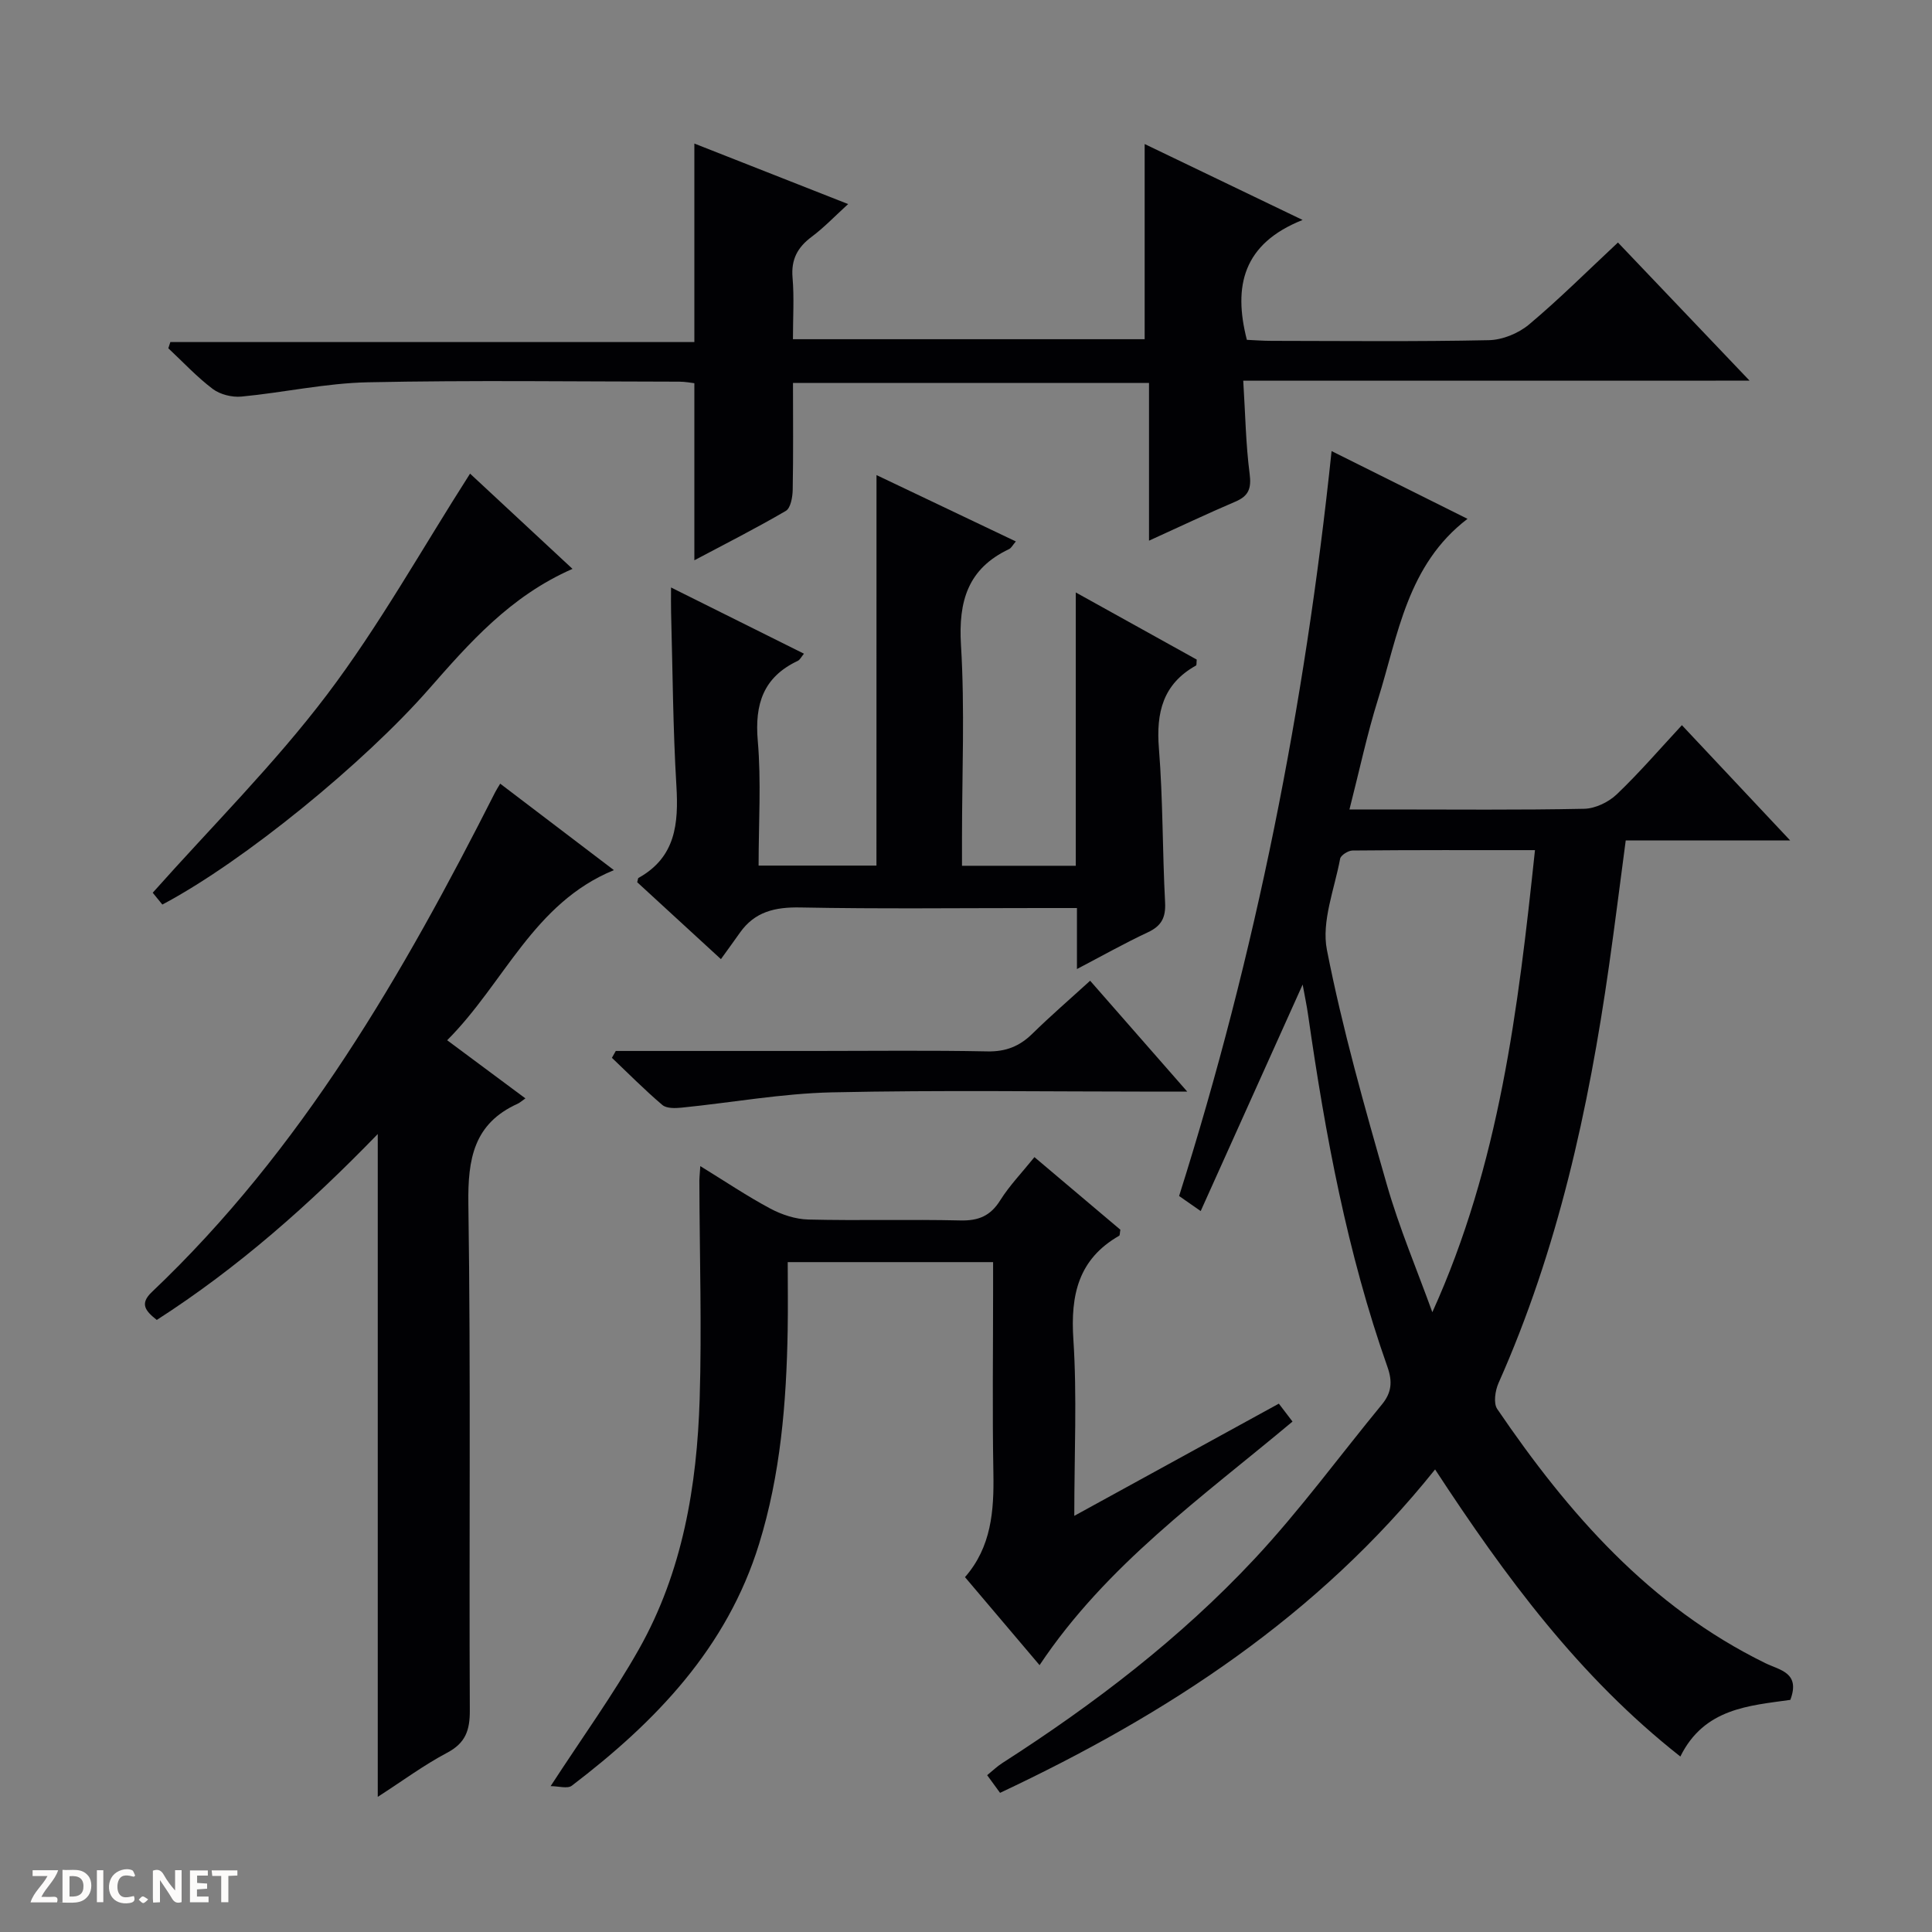
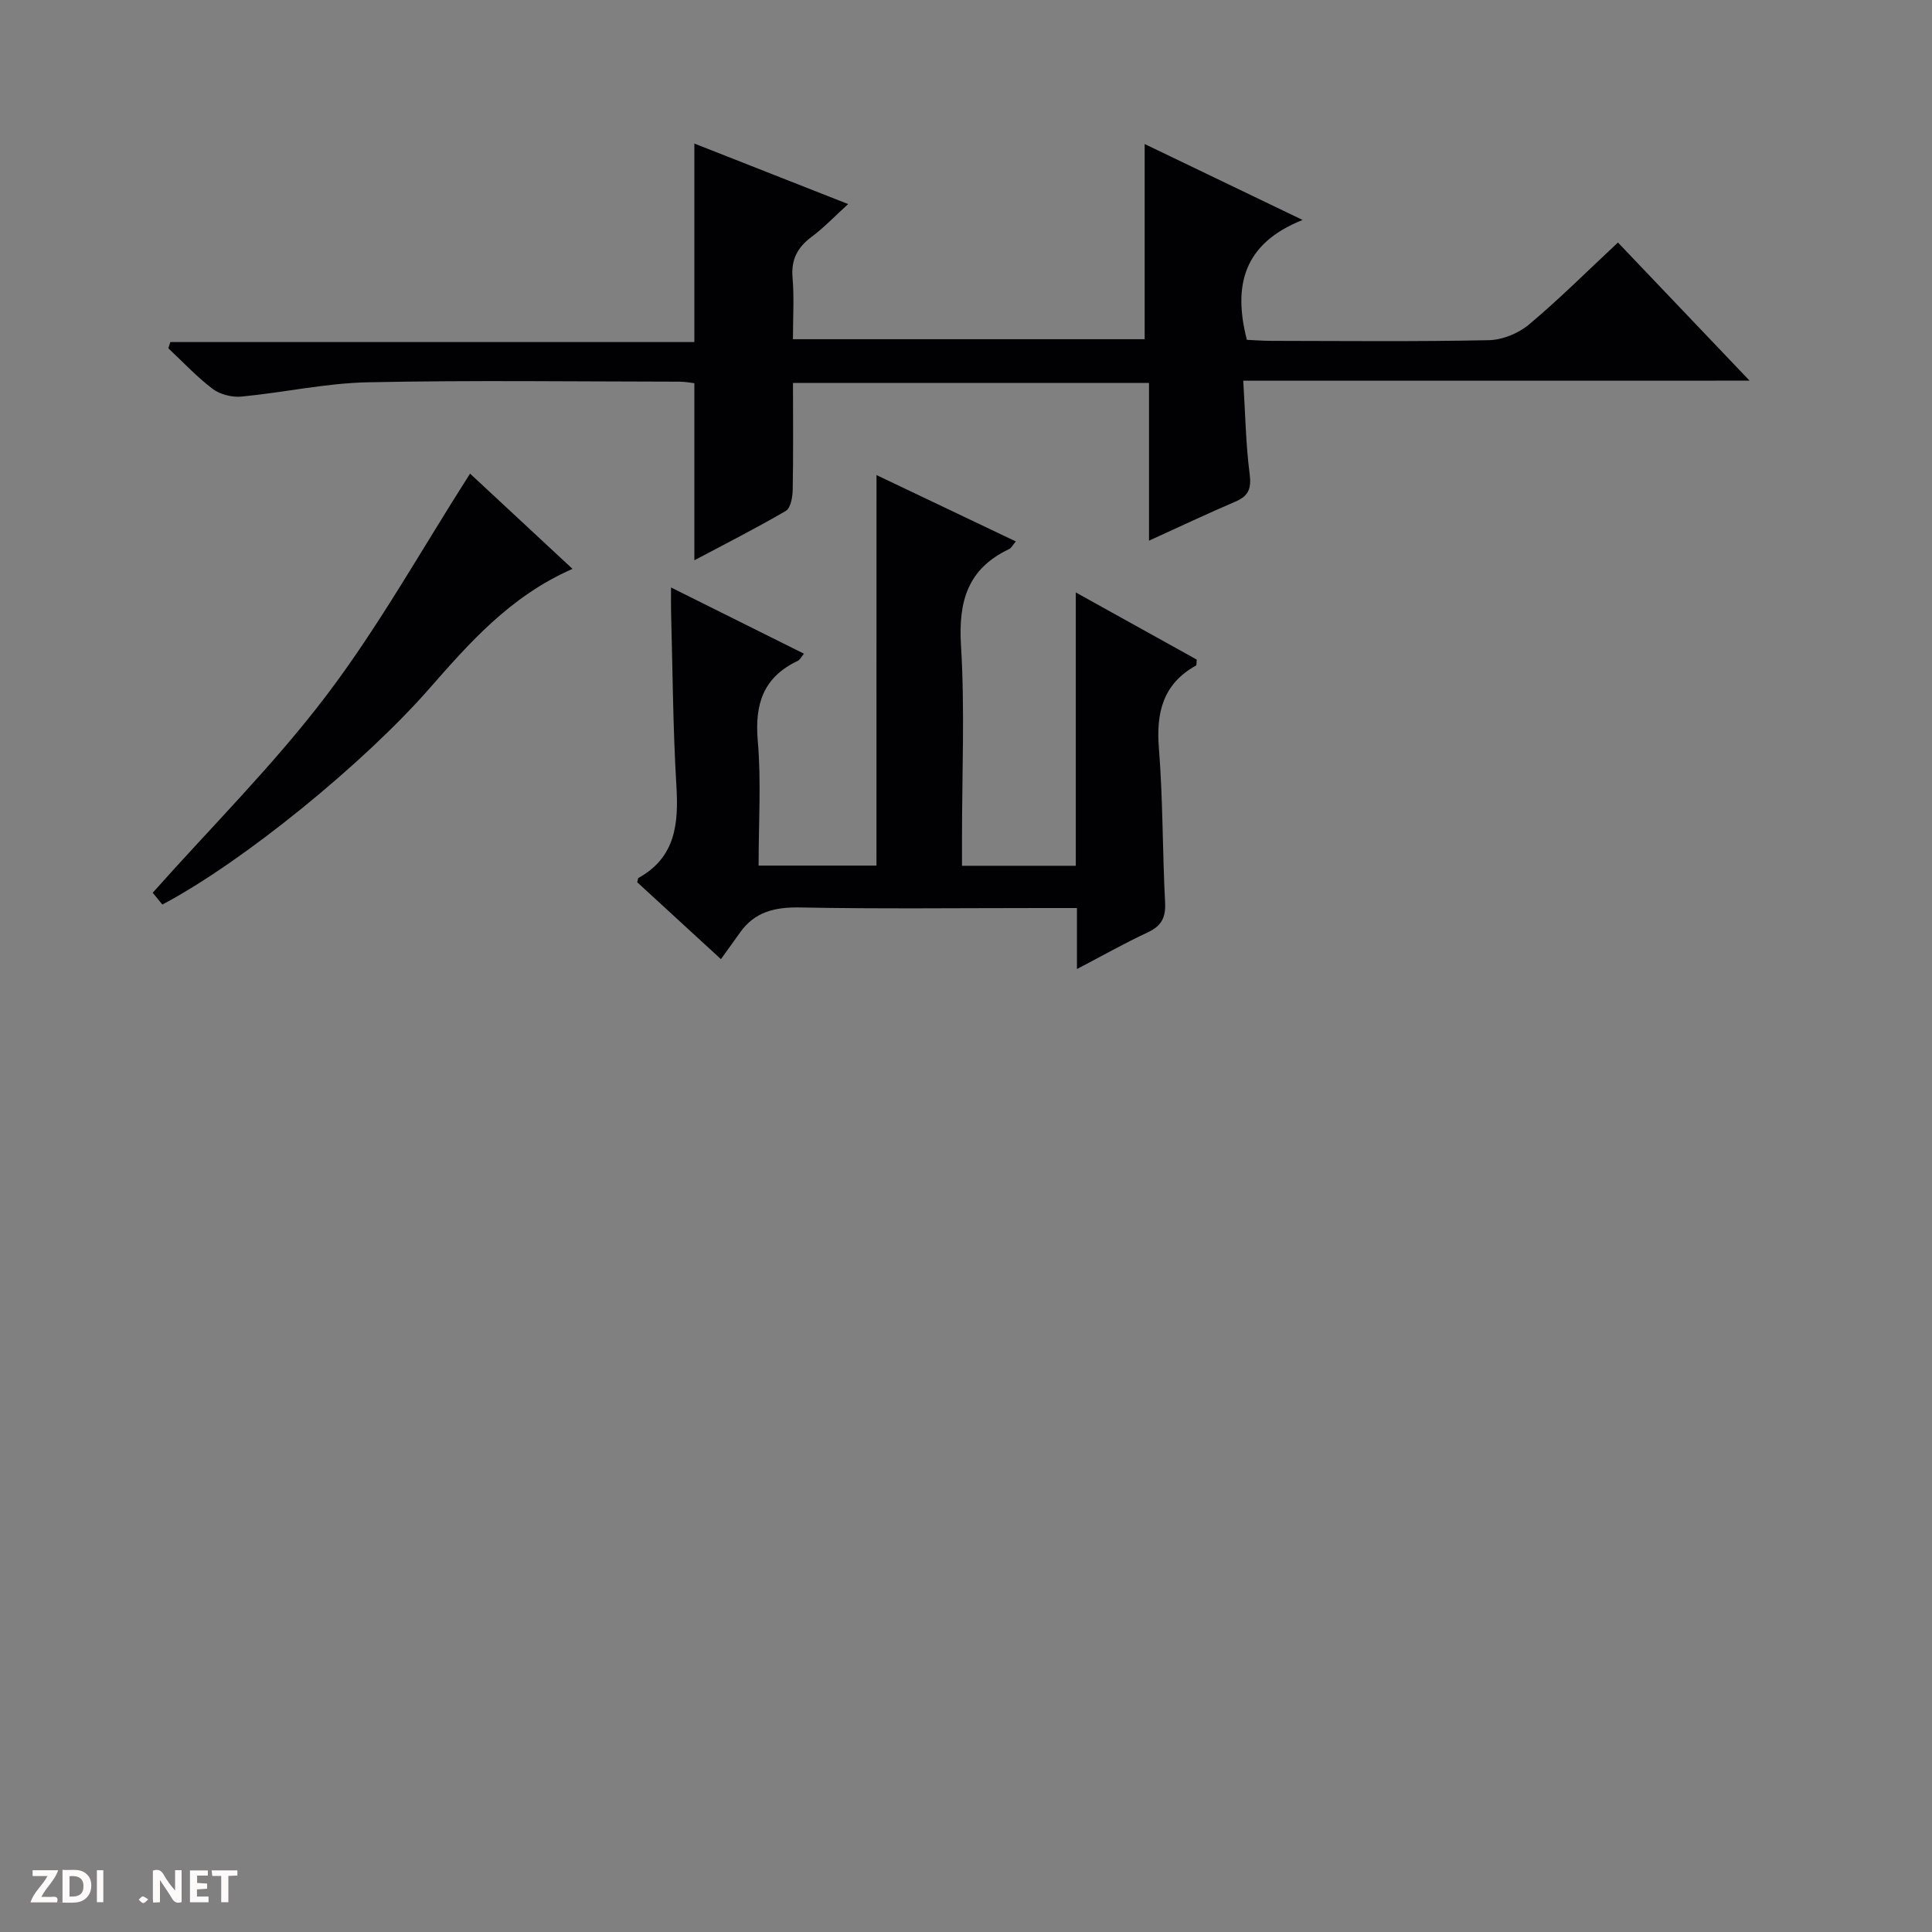
<svg xmlns="http://www.w3.org/2000/svg" enable-background="new 0 0 400 400" viewBox="0 0 400 400">
  <rect x="0" y="0" width="400" height="400" fill="#808080" stroke="none" />
  <g fill="#fcfbfa">
    <path d="m37.59 393.81c-.92.31-1.52.05-2-.78-.7-1.2-1.52-2.34-2.47-3.78v4.59c-.55.03-.95.05-1.41.07-.03-.37-.06-.64-.06-.91 0-1.91 0-3.81 0-5.7 1.13-.41 1.77-.03 2.29.91.62 1.11 1.38 2.14 2.31 3.19v-4.2h1.35v6.61z" />
    <path d="m12.94 393.88v-6.75c1.9.19 3.93-.54 5.37 1.29.8 1.01.78 2.88.03 3.97-1.37 1.97-3.4 1.51-6.4 1.49m2.45-1.22c2.04.12 2.92-.58 2.89-2.21-.03-1.51-.98-2.19-2.89-2z" />
    <path d="m11.81 393.87h-5.49c.68-2.18 2.47-3.48 3.51-5.45h-3.08v-1.21h5.29c-.71 2.13-2.44 3.48-3.47 5.51.86 0 1.63.04 2.39-.01.79-.05 1.14.21.85 1.16" />
    <path d="m39.33 393.86v-6.61h3.7v1.07h-2.22v1.52c.68.04 1.34.09 2.07.13v1.07c-.72.05-1.38.09-2.1.14v1.48h2.4v1.19h-3.85z" />
-     <path d="m27.71 388.56c-1.15-.3-2.46-.61-3.1.64-.37.73-.41 1.93-.06 2.67.63 1.35 1.99.93 3.17.68.35.94-.01 1.32-.93 1.46-1.62.25-3.05-.27-3.76-1.48-.73-1.24-.6-3.03.31-4.17.88-1.11 2.71-1.7 4-1.16.32.13.44.74.65 1.12-.1.08-.19.16-.28.24" />
    <path d="m49.15 387.24v1.07c-.59.02-1.17.05-1.87.08v5.44h-1.48v-5.44h-1.85c-.05-.4-.08-.73-.13-1.15z" />
    <path d="m20.06 387.21h1.33v6.62h-1.33z" />
    <path d="m30.68 393.25c-.39.38-.8.79-1.05.76-.32-.05-.6-.45-.9-.7.26-.24.51-.64.8-.67.29-.04.62.3 1.15.61" />
  </g>
-   <path d="m207.05 371.19c-.98-1.35-1.75-2.4-2.67-3.66 1.13-.91 2.06-1.82 3.14-2.51 18.98-12.18 36.86-25.83 52.26-42.32 9.39-10.06 17.57-21.27 26.33-31.92 1.98-2.41 2.24-4.68 1.15-7.76-8.33-23.59-12.87-48.06-16.41-72.74-.3-2.12-.75-4.22-1.15-6.44-7 15.56-13.96 31.01-21.11 46.9-2.37-1.65-3.55-2.48-4.47-3.12 15.9-50.27 26.04-101.38 31.57-154.23 9.65 4.82 18.68 9.32 28.14 14.03-12.5 9.54-14.36 24.05-18.53 37.37-2.26 7.22-3.83 14.66-5.91 22.8h8.12c13.5 0 27 .14 40.49-.14 2.29-.05 5.03-1.37 6.72-2.98 4.66-4.44 8.87-9.34 13.5-14.33 7.44 7.92 14.55 15.5 22.42 23.87-11.91 0-22.79 0-34.05 0-1.19 8.95-2.25 17.46-3.46 25.95-4.23 29.69-10.6 58.8-22.87 86.37-.7 1.57-1.09 4.18-.28 5.38 14.67 21.56 31.53 40.88 55.52 52.63 2.98 1.46 7.3 1.93 5.17 7.6-8.48 1.21-17.83 1.7-22.77 11.73-20.98-16.5-36.27-37.26-50.78-59.44-24.27 30.33-55.37 50.64-90.07 66.96zm110.75-195.18c-12.88 0-25.33-.04-37.78.08-.89.01-2.42.97-2.56 1.7-1.17 6.28-3.89 12.97-2.74 18.86 3.22 16.39 7.8 32.53 12.41 48.61 2.57 8.97 6.24 17.63 9.42 26.42 13.88-30.59 17.77-62.78 21.25-95.67z" fill="#010104" />
  <path d="m257.4 78.82c.44 7.03.53 13.18 1.32 19.24.39 3.02-.15 4.61-2.95 5.8-5.77 2.46-11.43 5.15-17.88 8.08 0-11.28 0-21.83 0-32.65-24.78 0-48.99 0-73.71 0 0 7.56.08 14.86-.06 22.14-.03 1.5-.42 3.76-1.43 4.35-6.27 3.66-12.76 6.94-18.93 10.22 0-12.32 0-24.24 0-36.66-.62-.07-1.88-.32-3.13-.32-21.49-.02-43-.32-64.48.13-8.74.18-17.43 2.13-26.18 2.96-1.93.18-4.39-.43-5.92-1.58-3.3-2.49-6.16-5.58-9.2-8.42.14-.43.28-.86.42-1.29h108.49c0-14.08 0-27.3 0-41.1 10.2 4.02 20.62 8.12 31.84 12.53-2.8 2.55-5.01 4.88-7.56 6.78-2.93 2.19-4.28 4.7-3.95 8.47.35 4.1.08 8.26.08 12.73h72.82c0-13.54 0-26.76 0-40.41 10.16 4.88 20.67 9.94 32.7 15.72-12.31 4.89-14.41 13.65-11.54 24.82 1.57.07 3.34.21 5.12.21 15 .02 30 .18 44.99-.14 2.82-.06 6.11-1.41 8.29-3.23 6.23-5.22 12-10.99 18.43-16.99 8.95 9.39 17.7 18.58 27.25 28.6-35.44.01-69.78.01-104.83.01z" fill="#010104" />
-   <path d="m92.58 215.37c5.74 4.26 10.78 8.01 16.2 12.04-.78.54-1.15.9-1.59 1.1-9.11 4.11-10.35 11.44-10.22 20.69.51 34.97.13 69.95.3 104.93.02 4.12-.89 6.74-4.7 8.76-4.8 2.54-9.21 5.81-14.36 9.13 0-45.94 0-91.17 0-137.23-14.17 14.63-29 27.73-45.75 38.49-2.37-1.87-3.58-3.35-1.03-5.77 31.04-29.45 52.01-65.82 71.09-103.49.22-.44.5-.86 1.04-1.77 7.78 5.92 15.5 11.79 23.54 17.9-16.69 6.84-22.67 23.37-34.52 35.22z" fill="#010104" />
-   <path d="m144.99 241.43c5.19 3.19 9.7 6.23 14.47 8.78 2.37 1.27 5.22 2.21 7.88 2.28 10.49.26 21-.06 31.49.19 3.75.09 6.23-.93 8.25-4.16 1.92-3.06 4.49-5.72 7.09-8.95 6.11 5.16 12.02 10.16 17.79 15.03-.13.67-.08 1.15-.25 1.25-8.45 4.84-10.09 12.25-9.48 21.47.77 11.74.19 23.57.19 36.52 14.58-8 28.31-15.53 42.35-23.23.95 1.25 1.81 2.38 2.83 3.71-18.7 15.66-38.53 29.68-52.37 50.43-5.1-6.01-10.14-11.96-15.44-18.22 5.47-6.25 6.02-13.73 5.88-21.53-.23-12.66-.06-25.33-.06-37.99 0-1.8 0-3.6 0-5.7-14.24 0-28.01 0-42.52 0 0 4.58.07 9.34-.01 14.09-.26 14.99-1.47 29.87-5.93 44.29-6.65 21.51-21.41 36.8-38.76 50.02-.89.68-2.75.09-4.39.09 6.52-10.04 12.96-18.92 18.32-28.42 9.01-15.99 11.98-33.72 12.54-51.79.45-14.81-.02-29.65-.06-44.48-.04-.94.07-1.87.19-3.68z" fill="#010104" />
+   <path d="m144.99 241.43z" fill="#010104" />
  <path d="m181.47 98.36c9.63 4.58 19.03 9.06 28.85 13.74-.65.75-.94 1.37-1.41 1.59-8.53 4.04-10.5 10.77-9.95 19.86.81 13.28.21 26.65.21 39.97v5.73h23.56c0-18.65 0-37.08 0-56.59 8.88 4.93 17.02 9.45 25.04 13.9-.07.66 0 1.15-.15 1.23-6.85 3.82-8.28 9.73-7.68 17.16.85 10.6.72 21.27 1.28 31.9.16 3.12-.75 4.86-3.58 6.18-4.75 2.22-9.32 4.8-14.67 7.6 0-4.58 0-8.32 0-12.63-2.9 0-5.35 0-7.79 0-16.49 0-32.99.2-49.48-.12-5.23-.1-9.43.86-12.51 5.23-1.25 1.77-2.52 3.51-3.93 5.47-6.55-6.02-12.01-11.04-17.33-15.92.16-.58.15-.83.25-.89 7.72-4.28 8.33-11.25 7.86-19.1-.72-11.95-.77-23.94-1.1-35.91-.04-1.45-.01-2.91-.01-5.13 9.46 4.71 18.35 9.14 27.52 13.71-.52.62-.81 1.26-1.29 1.49-7.13 3.37-8.93 8.95-8.27 16.56.73 8.42.17 16.96.17 25.82h24.4c.01-26.9.01-53.59.01-80.85z" fill="#010104" />
  <path d="m118.53 117.78c-12.94 5.67-21.39 15.38-29.81 24.97-13.23 15.08-38.11 35.53-55.11 44.53-.84-1.03-1.73-2.13-1.99-2.45 12.29-13.81 25.18-26.61 36.04-40.95s19.68-30.22 29.66-45.82c6.39 5.94 13.59 12.63 21.21 19.72z" fill="#010104" />
-   <path d="m127.49 217.59h41.44c11.83 0 23.66-.15 35.48.09 3.81.08 6.65-1.04 9.31-3.64 3.78-3.71 7.8-7.18 11.98-10.99 6.53 7.46 12.87 14.69 20.11 22.96-2.72 0-4.41 0-6.1 0-22.49 0-44.98-.34-67.46.15-10.4.23-20.77 2.13-31.16 3.17-1.32.13-3.1.18-3.96-.56-3.63-3.08-6.99-6.48-10.44-9.76.26-.47.53-.95.8-1.42z" fill="#010104" />
</svg>